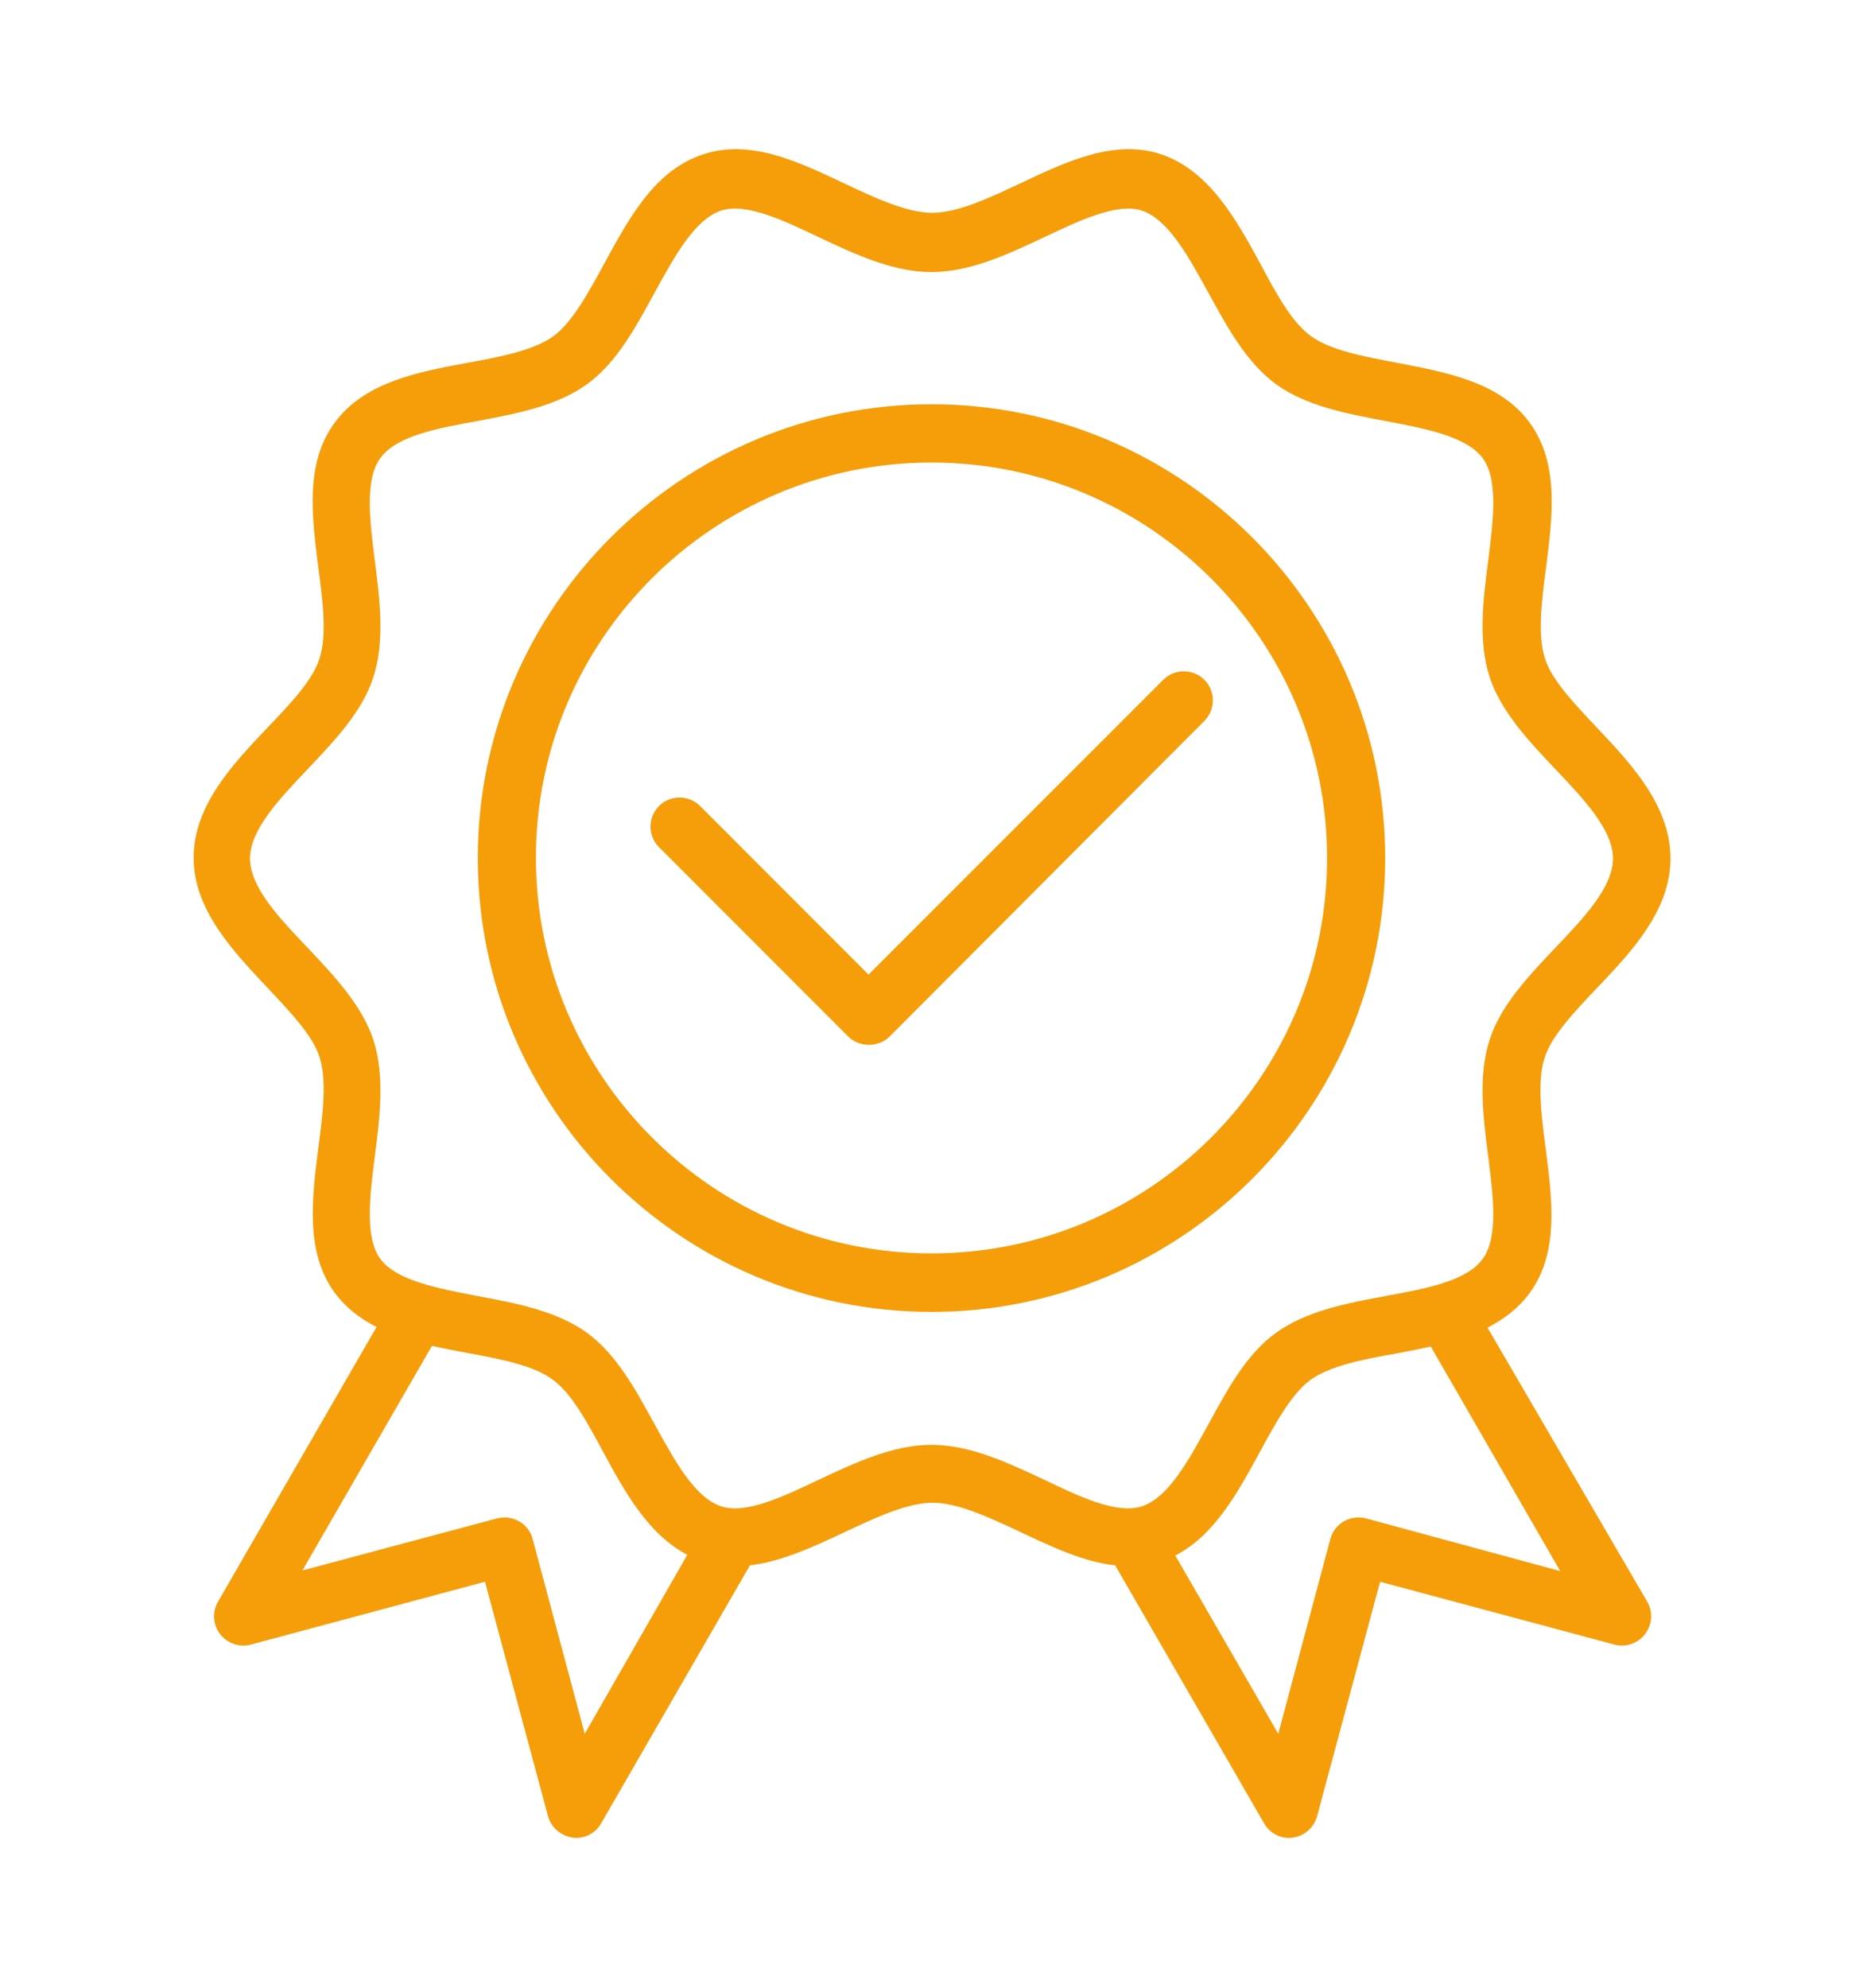
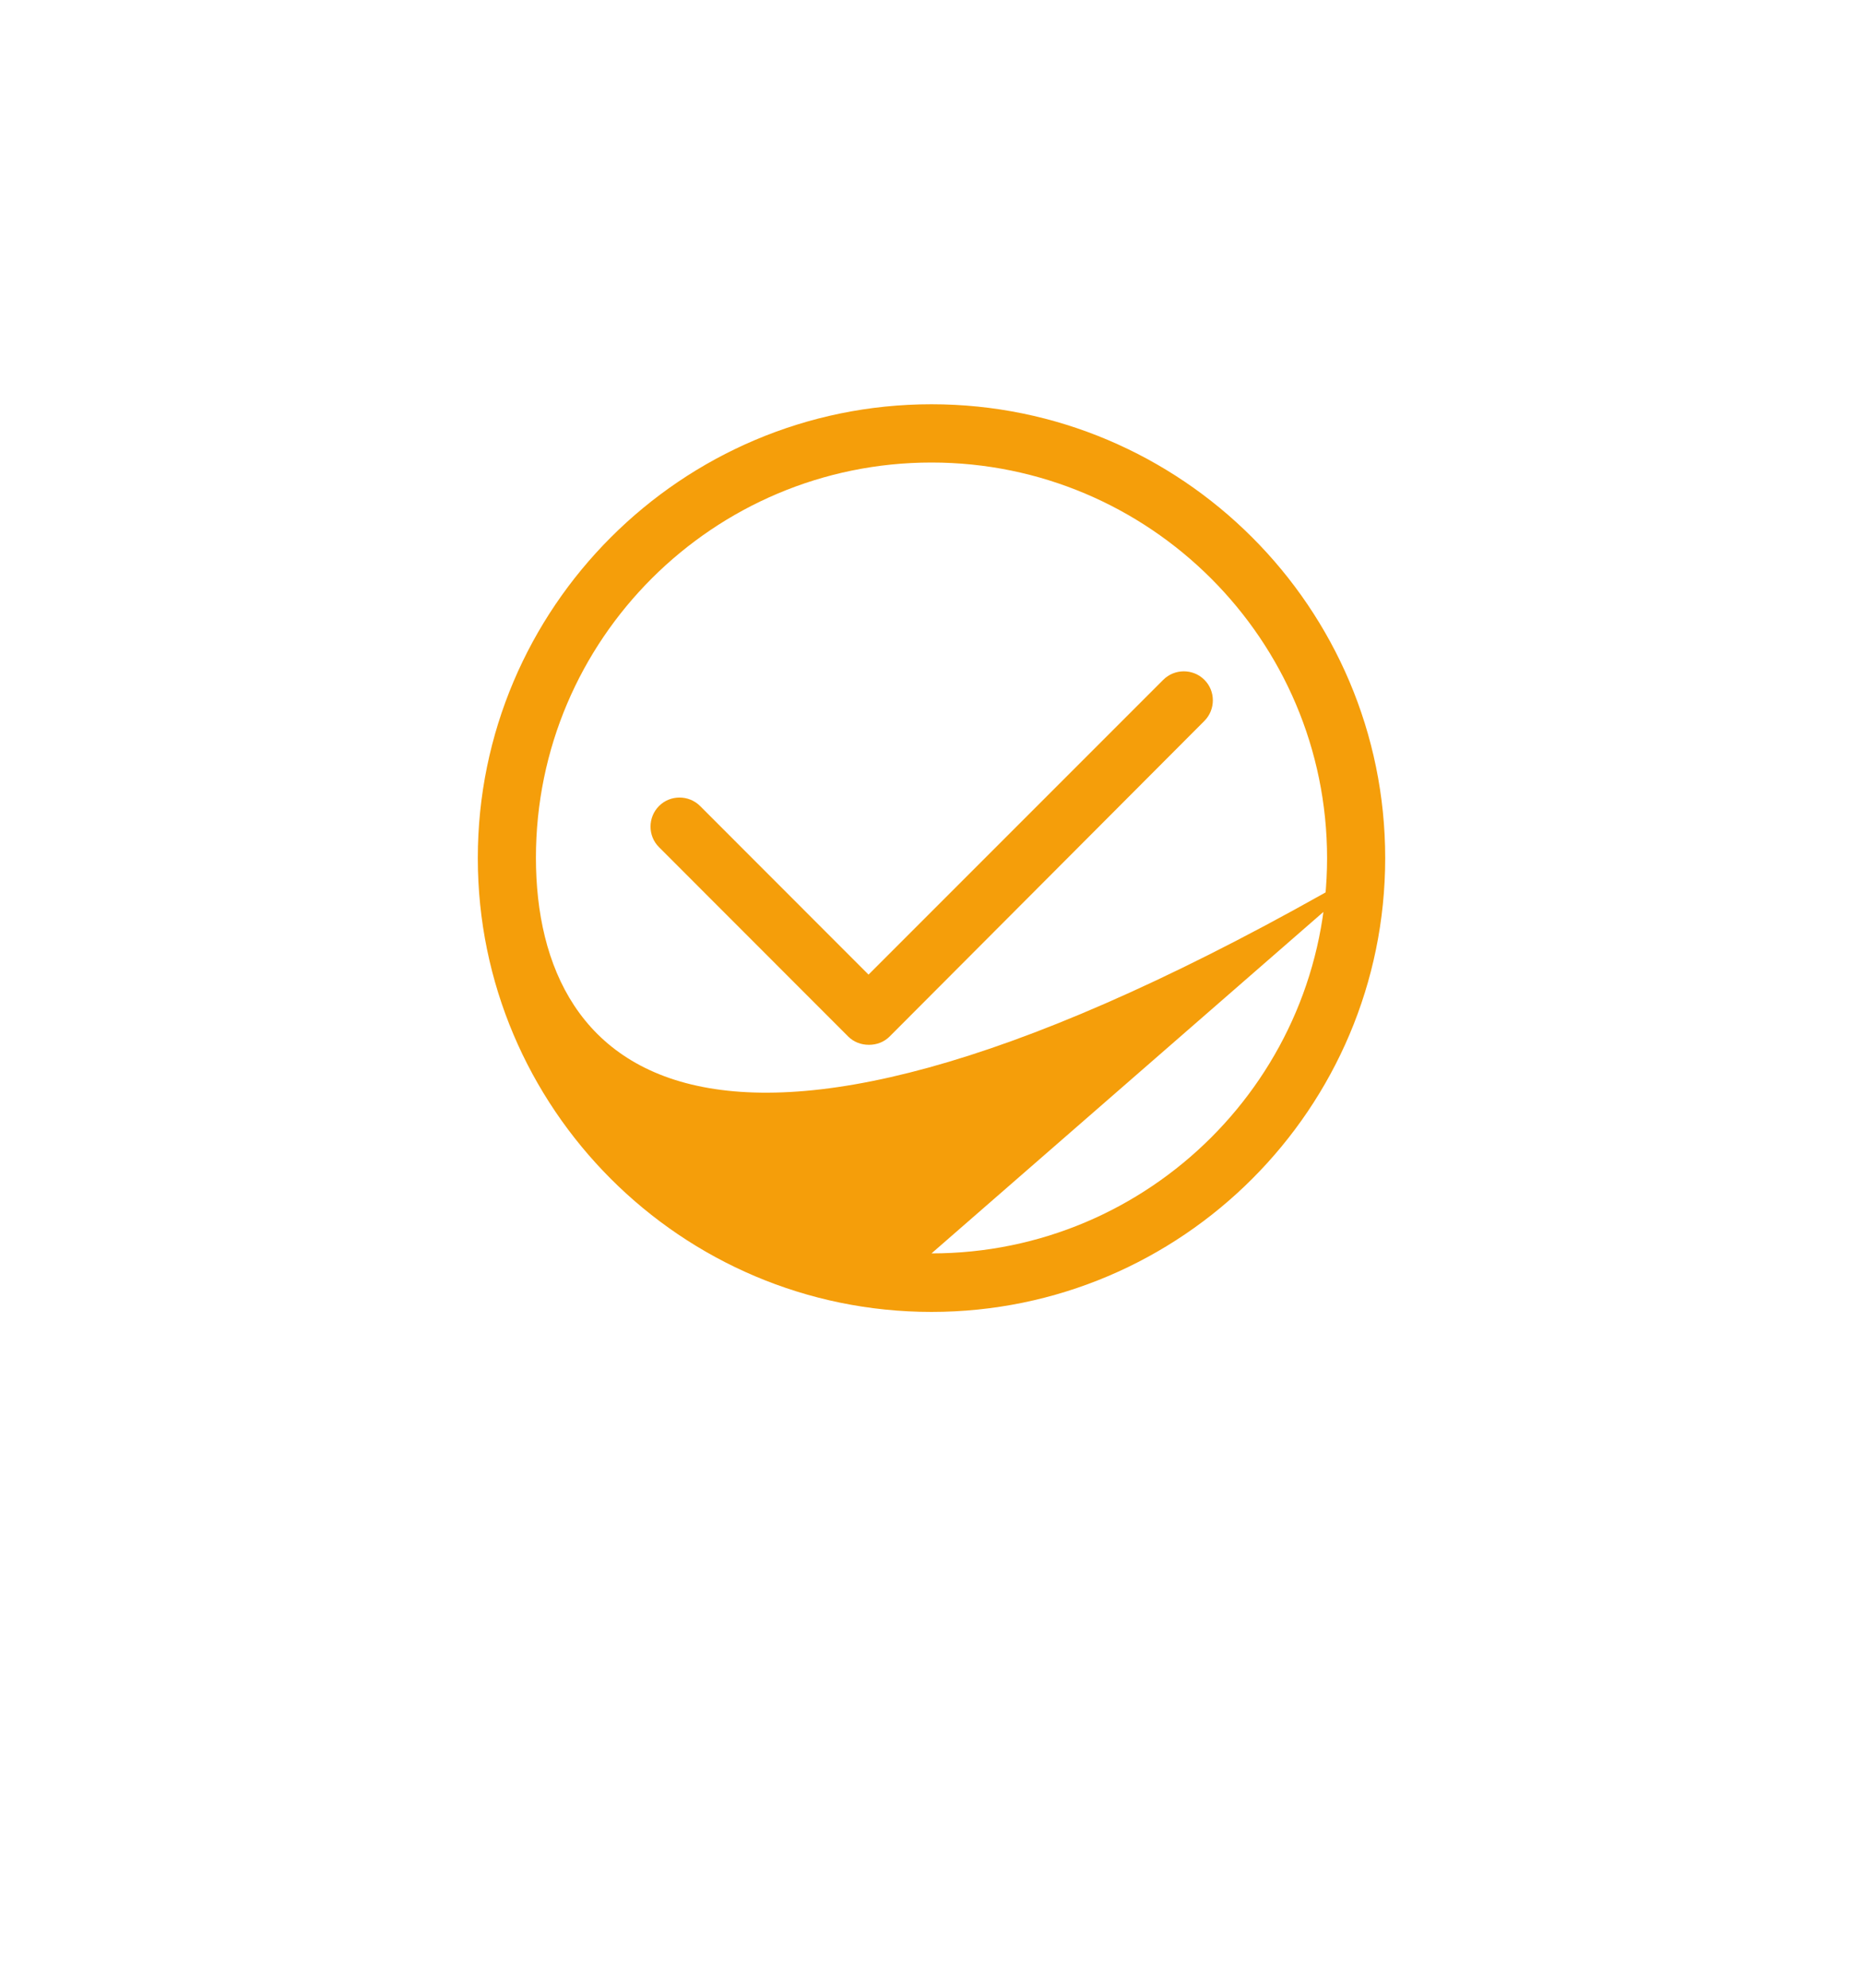
<svg xmlns="http://www.w3.org/2000/svg" fill="none" viewBox="0 0 15 16" height="16" width="15">
-   <path fill="#F59E0A" d="M11.153 6.907C11.153 4.892 9.513 3.254 7.5 3.254C5.487 3.254 3.847 4.892 3.847 6.907C3.847 8.92 5.484 10.56 7.5 10.56C9.516 10.56 11.153 8.92 11.153 6.907ZM7.5 10.089C5.745 10.089 4.315 8.662 4.315 6.904C4.315 5.146 5.745 3.723 7.5 3.723C9.255 3.723 10.685 5.149 10.685 6.907C10.685 8.665 9.255 10.089 7.5 10.089Z" />
-   <path fill="#F59E0A" d="M11.977 10.687C12.108 10.619 12.226 10.531 12.316 10.408C12.554 10.083 12.498 9.658 12.445 9.245C12.41 8.979 12.375 8.7 12.437 8.513C12.492 8.337 12.68 8.141 12.858 7.953C13.137 7.66 13.45 7.329 13.45 6.91C13.45 6.491 13.14 6.154 12.861 5.861C12.683 5.671 12.495 5.478 12.44 5.302C12.378 5.114 12.413 4.836 12.448 4.569C12.501 4.156 12.554 3.731 12.319 3.406C12.082 3.078 11.657 2.999 11.247 2.92C10.983 2.87 10.711 2.82 10.556 2.706C10.4 2.595 10.271 2.355 10.146 2.12C9.955 1.769 9.735 1.37 9.346 1.241C8.971 1.118 8.587 1.3 8.215 1.476C7.966 1.593 7.711 1.713 7.506 1.713C7.301 1.713 7.046 1.593 6.797 1.476C6.425 1.3 6.041 1.118 5.666 1.241C5.273 1.367 5.068 1.751 4.866 2.12C4.74 2.352 4.608 2.595 4.456 2.706C4.298 2.82 4.028 2.873 3.765 2.92C3.354 2.996 2.93 3.078 2.692 3.406C2.455 3.731 2.511 4.156 2.563 4.569C2.599 4.836 2.634 5.114 2.572 5.302C2.517 5.478 2.329 5.674 2.15 5.861C1.872 6.154 1.559 6.485 1.559 6.904C1.559 7.323 1.875 7.654 2.15 7.947C2.329 8.138 2.517 8.331 2.572 8.507C2.634 8.694 2.599 8.973 2.563 9.239C2.511 9.652 2.458 10.077 2.692 10.402C2.783 10.525 2.9 10.616 3.032 10.681L1.755 12.893C1.708 12.975 1.714 13.077 1.772 13.153C1.831 13.229 1.928 13.262 2.019 13.238L3.905 12.732L4.412 14.618C4.436 14.709 4.515 14.776 4.608 14.791C4.62 14.791 4.629 14.794 4.638 14.794C4.72 14.794 4.799 14.75 4.84 14.677L6.038 12.6C6.293 12.57 6.551 12.45 6.8 12.333C7.049 12.216 7.304 12.096 7.509 12.096C7.714 12.096 7.969 12.216 8.218 12.333C8.467 12.45 8.725 12.573 8.979 12.6L10.178 14.677C10.219 14.75 10.298 14.794 10.38 14.794C10.389 14.794 10.4 14.794 10.409 14.791C10.503 14.779 10.579 14.712 10.605 14.618L11.112 12.732L12.999 13.238C13.09 13.262 13.187 13.229 13.245 13.153C13.304 13.077 13.31 12.975 13.263 12.893L11.977 10.687ZM4.708 13.956L4.289 12.389C4.257 12.263 4.128 12.19 4.002 12.222L2.435 12.641L3.478 10.833C3.568 10.854 3.662 10.871 3.756 10.889C4.02 10.938 4.292 10.988 4.447 11.103C4.603 11.214 4.731 11.454 4.857 11.688C5.027 12.002 5.218 12.351 5.534 12.515L4.708 13.956ZM7.5 11.63C7.189 11.63 6.885 11.774 6.592 11.911C6.302 12.049 6.003 12.19 5.807 12.125C5.593 12.055 5.432 11.756 5.273 11.469C5.121 11.191 4.966 10.903 4.726 10.728C4.482 10.552 4.157 10.49 3.844 10.432C3.524 10.37 3.193 10.309 3.062 10.133C2.936 9.96 2.977 9.626 3.018 9.307C3.059 8.987 3.1 8.659 3.006 8.369C2.915 8.094 2.692 7.856 2.479 7.631C2.25 7.391 2.013 7.142 2.013 6.91C2.013 6.679 2.25 6.43 2.479 6.189C2.695 5.961 2.918 5.727 3.006 5.451C3.1 5.161 3.059 4.833 3.018 4.514C2.977 4.191 2.936 3.86 3.062 3.688C3.19 3.509 3.521 3.447 3.844 3.389C4.157 3.33 4.482 3.269 4.726 3.093C4.966 2.92 5.121 2.63 5.273 2.352C5.432 2.062 5.593 1.766 5.807 1.695C6.006 1.631 6.305 1.772 6.592 1.909C6.885 2.047 7.189 2.19 7.5 2.19C7.811 2.19 8.115 2.047 8.408 1.909C8.698 1.772 8.997 1.631 9.193 1.695C9.407 1.766 9.568 2.064 9.727 2.352C9.879 2.63 10.034 2.917 10.274 3.093C10.518 3.269 10.843 3.33 11.156 3.389C11.476 3.45 11.807 3.512 11.938 3.688C12.065 3.86 12.023 4.194 11.982 4.514C11.941 4.833 11.9 5.161 11.994 5.451C12.085 5.727 12.308 5.964 12.521 6.189C12.75 6.43 12.987 6.679 12.987 6.91C12.987 7.142 12.75 7.391 12.521 7.631C12.305 7.859 12.082 8.094 11.994 8.369C11.9 8.659 11.941 8.987 11.982 9.307C12.023 9.629 12.065 9.96 11.938 10.133C11.81 10.312 11.479 10.373 11.156 10.432C10.843 10.49 10.518 10.552 10.274 10.728C10.034 10.9 9.879 11.191 9.727 11.469C9.568 11.759 9.407 12.055 9.193 12.125C8.994 12.19 8.695 12.049 8.408 11.911C8.115 11.774 7.811 11.63 7.5 11.63ZM10.998 12.222C10.872 12.19 10.743 12.263 10.711 12.389L10.292 13.956L9.463 12.521C9.776 12.359 9.961 12.023 10.14 11.694C10.266 11.463 10.398 11.22 10.55 11.108C10.708 10.994 10.977 10.941 11.241 10.895C11.335 10.877 11.429 10.859 11.52 10.839L12.562 12.646L10.998 12.222Z" />
+   <path fill="#F59E0A" d="M11.153 6.907C11.153 4.892 9.513 3.254 7.5 3.254C5.487 3.254 3.847 4.892 3.847 6.907C3.847 8.92 5.484 10.56 7.5 10.56C9.516 10.56 11.153 8.92 11.153 6.907ZC5.745 10.089 4.315 8.662 4.315 6.904C4.315 5.146 5.745 3.723 7.5 3.723C9.255 3.723 10.685 5.149 10.685 6.907C10.685 8.665 9.255 10.089 7.5 10.089Z" />
  <path fill="#F59E0A" d="M9.697 5.472C9.606 5.381 9.457 5.381 9.366 5.472L6.993 7.845L5.637 6.488C5.546 6.397 5.396 6.397 5.306 6.488C5.215 6.579 5.215 6.729 5.306 6.819L6.829 8.343C6.873 8.387 6.932 8.41 6.996 8.41C7.061 8.41 7.119 8.387 7.163 8.343L9.697 5.803C9.788 5.712 9.788 5.562 9.697 5.472Z" />
</svg>